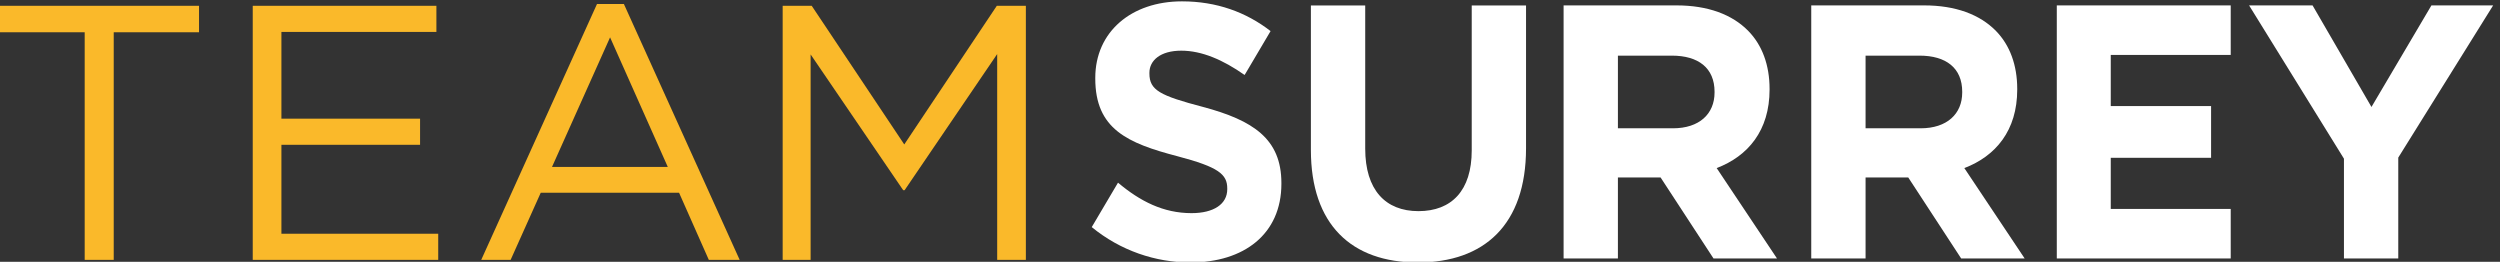
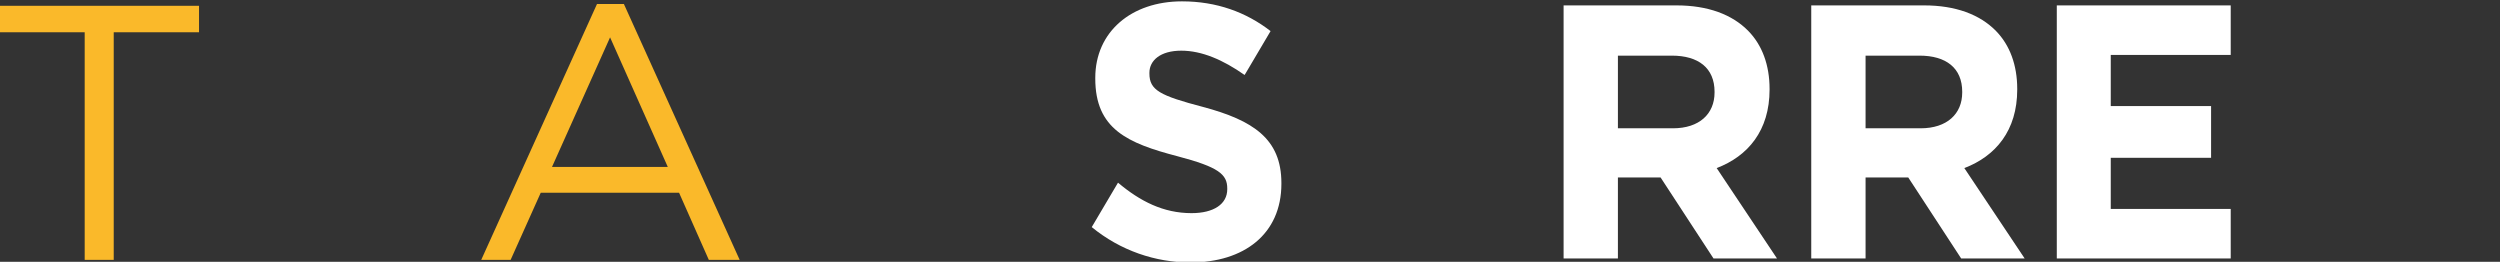
<svg xmlns="http://www.w3.org/2000/svg" xmlns:ns1="http://sodipodi.sourceforge.net/DTD/sodipodi-0.dtd" xmlns:ns2="http://www.inkscape.org/namespaces/inkscape" version="1.1" id="svg1" width="531.25" height="55.626" viewBox="0 0 531.25 55.626" ns1:docname="ts-text-only-gold.svg" ns2:version="1.3.1 (91b66b0, 2023-11-16)">
  <rect x="0" y="0" width="531.25" height="55.626" fill="#333333" stroke="none" />
  <ns1:namedview id="namedview1" pagecolor="#ffffff" bordercolor="#000000" borderopacity="0.25" ns2:showpageshadow="2" ns2:pageopacity="0.0" ns2:pagecheckerboard="0" ns2:deskcolor="#d1d1d1" ns2:zoom="1.3571762" ns2:cx="265.99347" ns2:cy="27.999313" ns2:window-width="1312" ns2:window-height="449" ns2:window-x="0" ns2:window-y="25" ns2:window-maximized="0" ns2:current-layer="svg1" />
  <defs id="defs1" />
  <g id="g1" transform="translate(-51.855,-43.155)">
-     <path id="path3" d="m 2741.33,628.77 c 0,-64.094 -32.14,-97.008 -85.08,-97.008 -52.98,0 -85.1,34.07 -85.1,99.902 v 228.707 h -86.79 V 629.359 c 0,-118.976 64.81,-179.609 170.73,-179.609 105.95,0 173.01,60.051 173.01,182.504 v 228.117 h -86.77 V 628.77" style="fill:#ffffff;fill-opacity:1;fill-rule:nonzero;stroke:none" transform="matrix(0.133,0,0,-0.133,0,158.747)" />
-     <path id="path4" d="m 4274.69,860.484 -95.81,-162.289 -94.11,162.289 h -101.42 l 151.57,-244.89 V 456.191 h 86.79 v 161.141 l 151.58,243.152 h -98.6" style="fill:#ffffff;fill-opacity:1;fill-rule:nonzero;stroke:none" transform="matrix(0.133,0,0,-0.133,0,158.747)" />
    <path id="path5" d="m 3129.3,721.293 c 0,-34.078 -24.23,-57.168 -66.49,-57.168 h -87.92 v 116.09 h 86.22 c 42.27,0 68.19,-19.645 68.19,-57.758 z m 87.91,4.633 v 1.144 c 0,38.129 -11.84,69.895 -33.82,92.426 -25.92,26.563 -64.8,41 -114.95,41 H 2888.11 V 456.191 h 86.78 v 129.383 h 67.06 1.13 l 84.53,-129.383 h 101.44 l -96.36,144.383 c 50.15,19.074 84.52,60.074 84.52,125.352" style="fill:#ffffff;fill-opacity:1;fill-rule:nonzero;stroke:none" transform="matrix(0.133,0,0,-0.133,0,158.747)" />
    <path id="path6" d="m 3525,721.293 c 0,-34.078 -24.24,-57.168 -66.49,-57.168 h -87.92 v 116.09 h 86.22 c 42.27,0 68.19,-19.645 68.19,-57.758 z m 87.9,4.633 v 1.144 c 0,38.129 -11.83,69.895 -33.81,92.426 -25.92,26.563 -64.8,41 -114.95,41 H 3283.8 V 456.191 h 86.79 v 129.383 h 67.06 1.13 l 84.53,-129.383 h 101.44 l -96.37,144.383 c 50.15,19.074 84.52,60.074 84.52,125.352" style="fill:#ffffff;fill-opacity:1;fill-rule:nonzero;stroke:none" transform="matrix(0.133,0,0,-0.133,0,158.747)" />
    <path id="path7" d="m 2311.72,698.34 c -68.4,17.957 -85.37,26.66 -85.37,53.293 v 1.18 c 0,19.695 17.54,35.335 50.89,35.335 32.82,0 66.72,-14.64 101.19,-38.839 l 2.47,4.05 39.04,66.075 c -39.14,30.371 -86.43,47.507 -141.57,47.507 -80.86,0 -138.51,-48.671 -138.51,-122.246 v -1.156 c 0,-80.559 51.44,-103.16 131.14,-124.008 66.15,-17.386 79.73,-28.972 79.73,-51.57 v -1.16 c 0,-23.75 -21.5,-38.238 -57.1,-38.238 -44.93,0 -82.04,18.886 -117.46,48.691 l -41.96,-70.996 c 45.84,-37.629 101.94,-56.512 157.71,-56.512 85.37,0 145.31,45.199 145.31,125.738 v 1.18 c 0,70.68 -45.22,100.234 -125.51,121.676" style="fill:#ffffff;fill-opacity:1;fill-rule:nonzero;stroke:none" transform="matrix(0.133,0,0,-0.133,0,158.747)" />
    <path id="path8" d="M 3676.12,456.188 H 3954 v 79.128 H 3762.34 V 617 h 160.29 v 82.688 h -160.29 v 81.683 H 3954 v 79.125 H 3676.12 V 456.188" style="fill:#ffffff;fill-opacity:1;fill-rule:nonzero;stroke:none" transform="matrix(0.133,0,0,-0.133,0,158.747)" />
    <path id="path9" d="m 525.199,453.918 h 46.395 v 363.613 h 136.281 v 42.336 H 388.914 V 817.531 H 525.199 V 453.918" style="fill:#fab92a;fill-opacity:1;fill-rule:nonzero;stroke:none" transform="matrix(0.133,0,0,-0.133,0,158.747)" />
-     <path id="path10" d="m 793.703,453.918 h 296.347 v 41.754 H 839.516 v 142.082 h 221.534 v 41.758 H 839.516 v 138.601 h 247.634 v 41.754 H 793.703 V 453.918" style="fill:#fab92a;fill-opacity:1;fill-rule:nonzero;stroke:none" transform="matrix(0.133,0,0,-0.133,0,158.747)" />
    <path id="path11" d="m 1571.68,453.918 -185,408.848 h -42.92 L 1158.77,453.918 h 46.97 l 48.13,107.285 h 220.96 l 47.55,-107.285 z m -114.83,148.461 h -185 l 92.79,207.035 z" style="fill:#fab92a;fill-opacity:1;fill-rule:nonzero;stroke:none" transform="matrix(0.133,0,0,-0.133,0,158.747)" />
-     <path id="path12" d="m 1640.39,453.918 h 44.66 v 328.238 l 147.88,-216.89 h 2.32 l 147.88,217.472 v -328.82 h 45.82 v 405.949 h -46.4 L 1834.67,638.336 1686.79,859.867 h -46.4 V 453.918" style="fill:#fab92a;fill-opacity:1;fill-rule:nonzero;stroke:none" transform="matrix(0.133,0,0,-0.133,0,158.747)" />
  </g>
</svg>